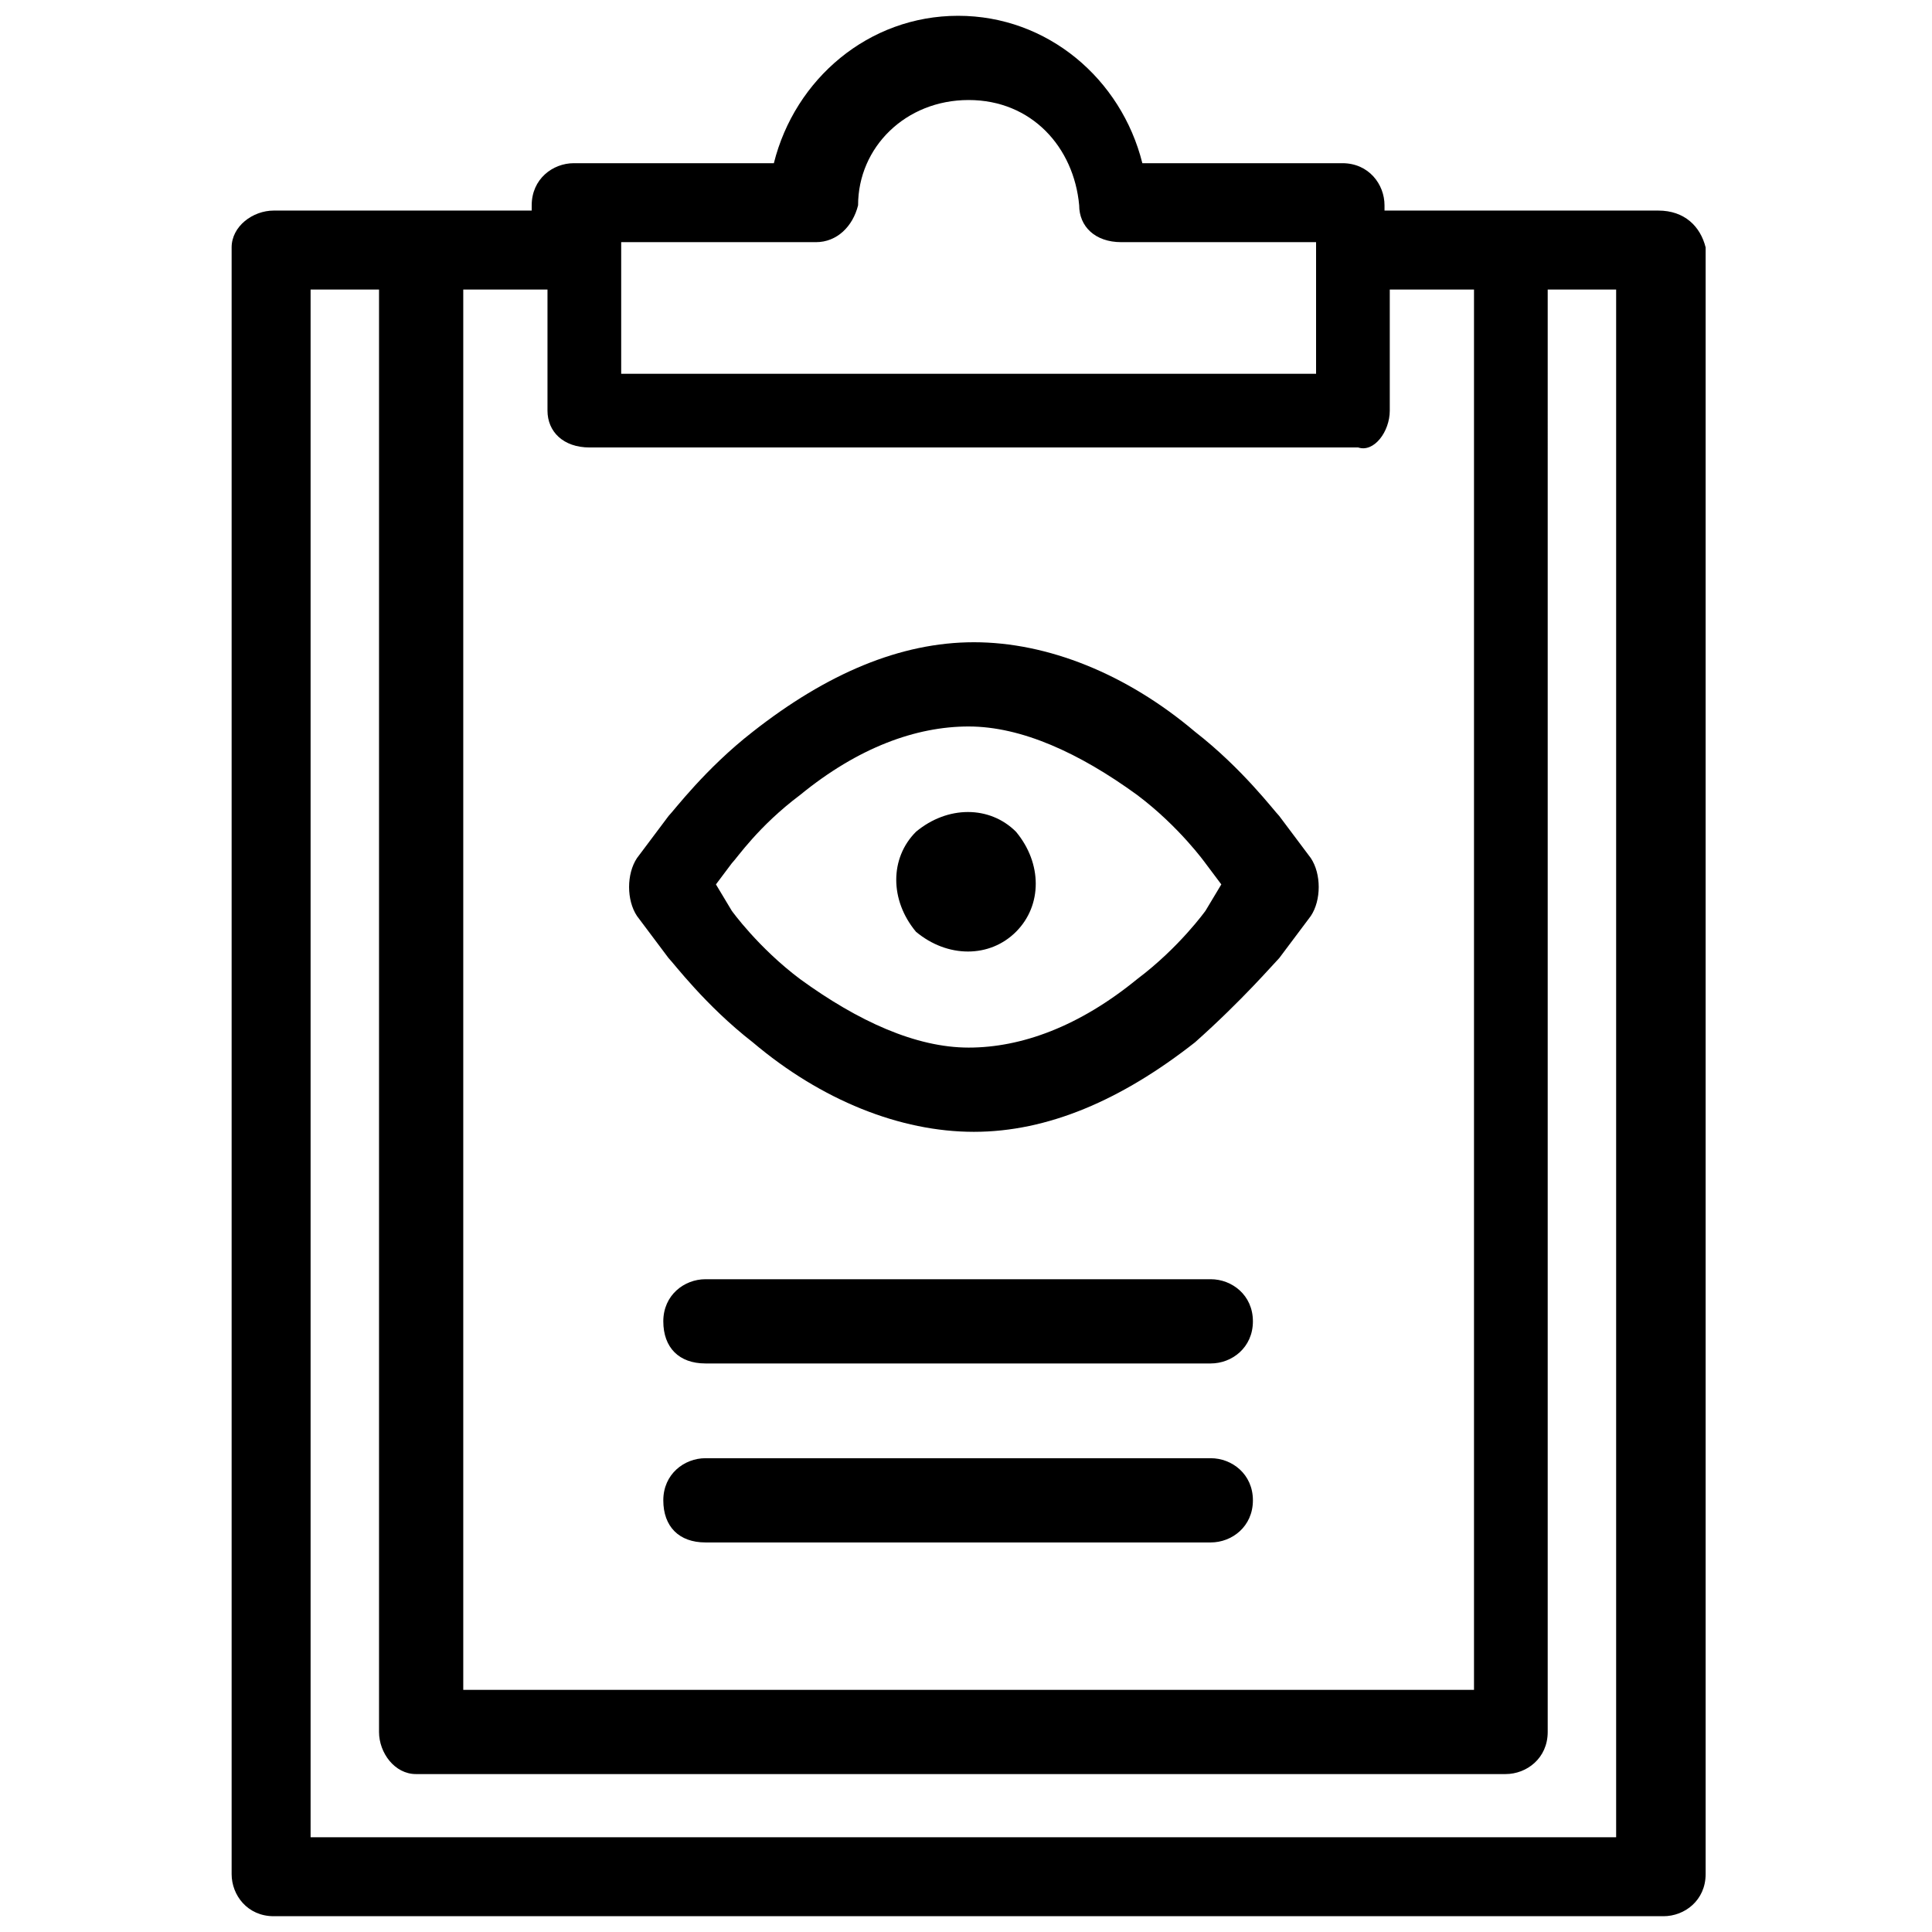
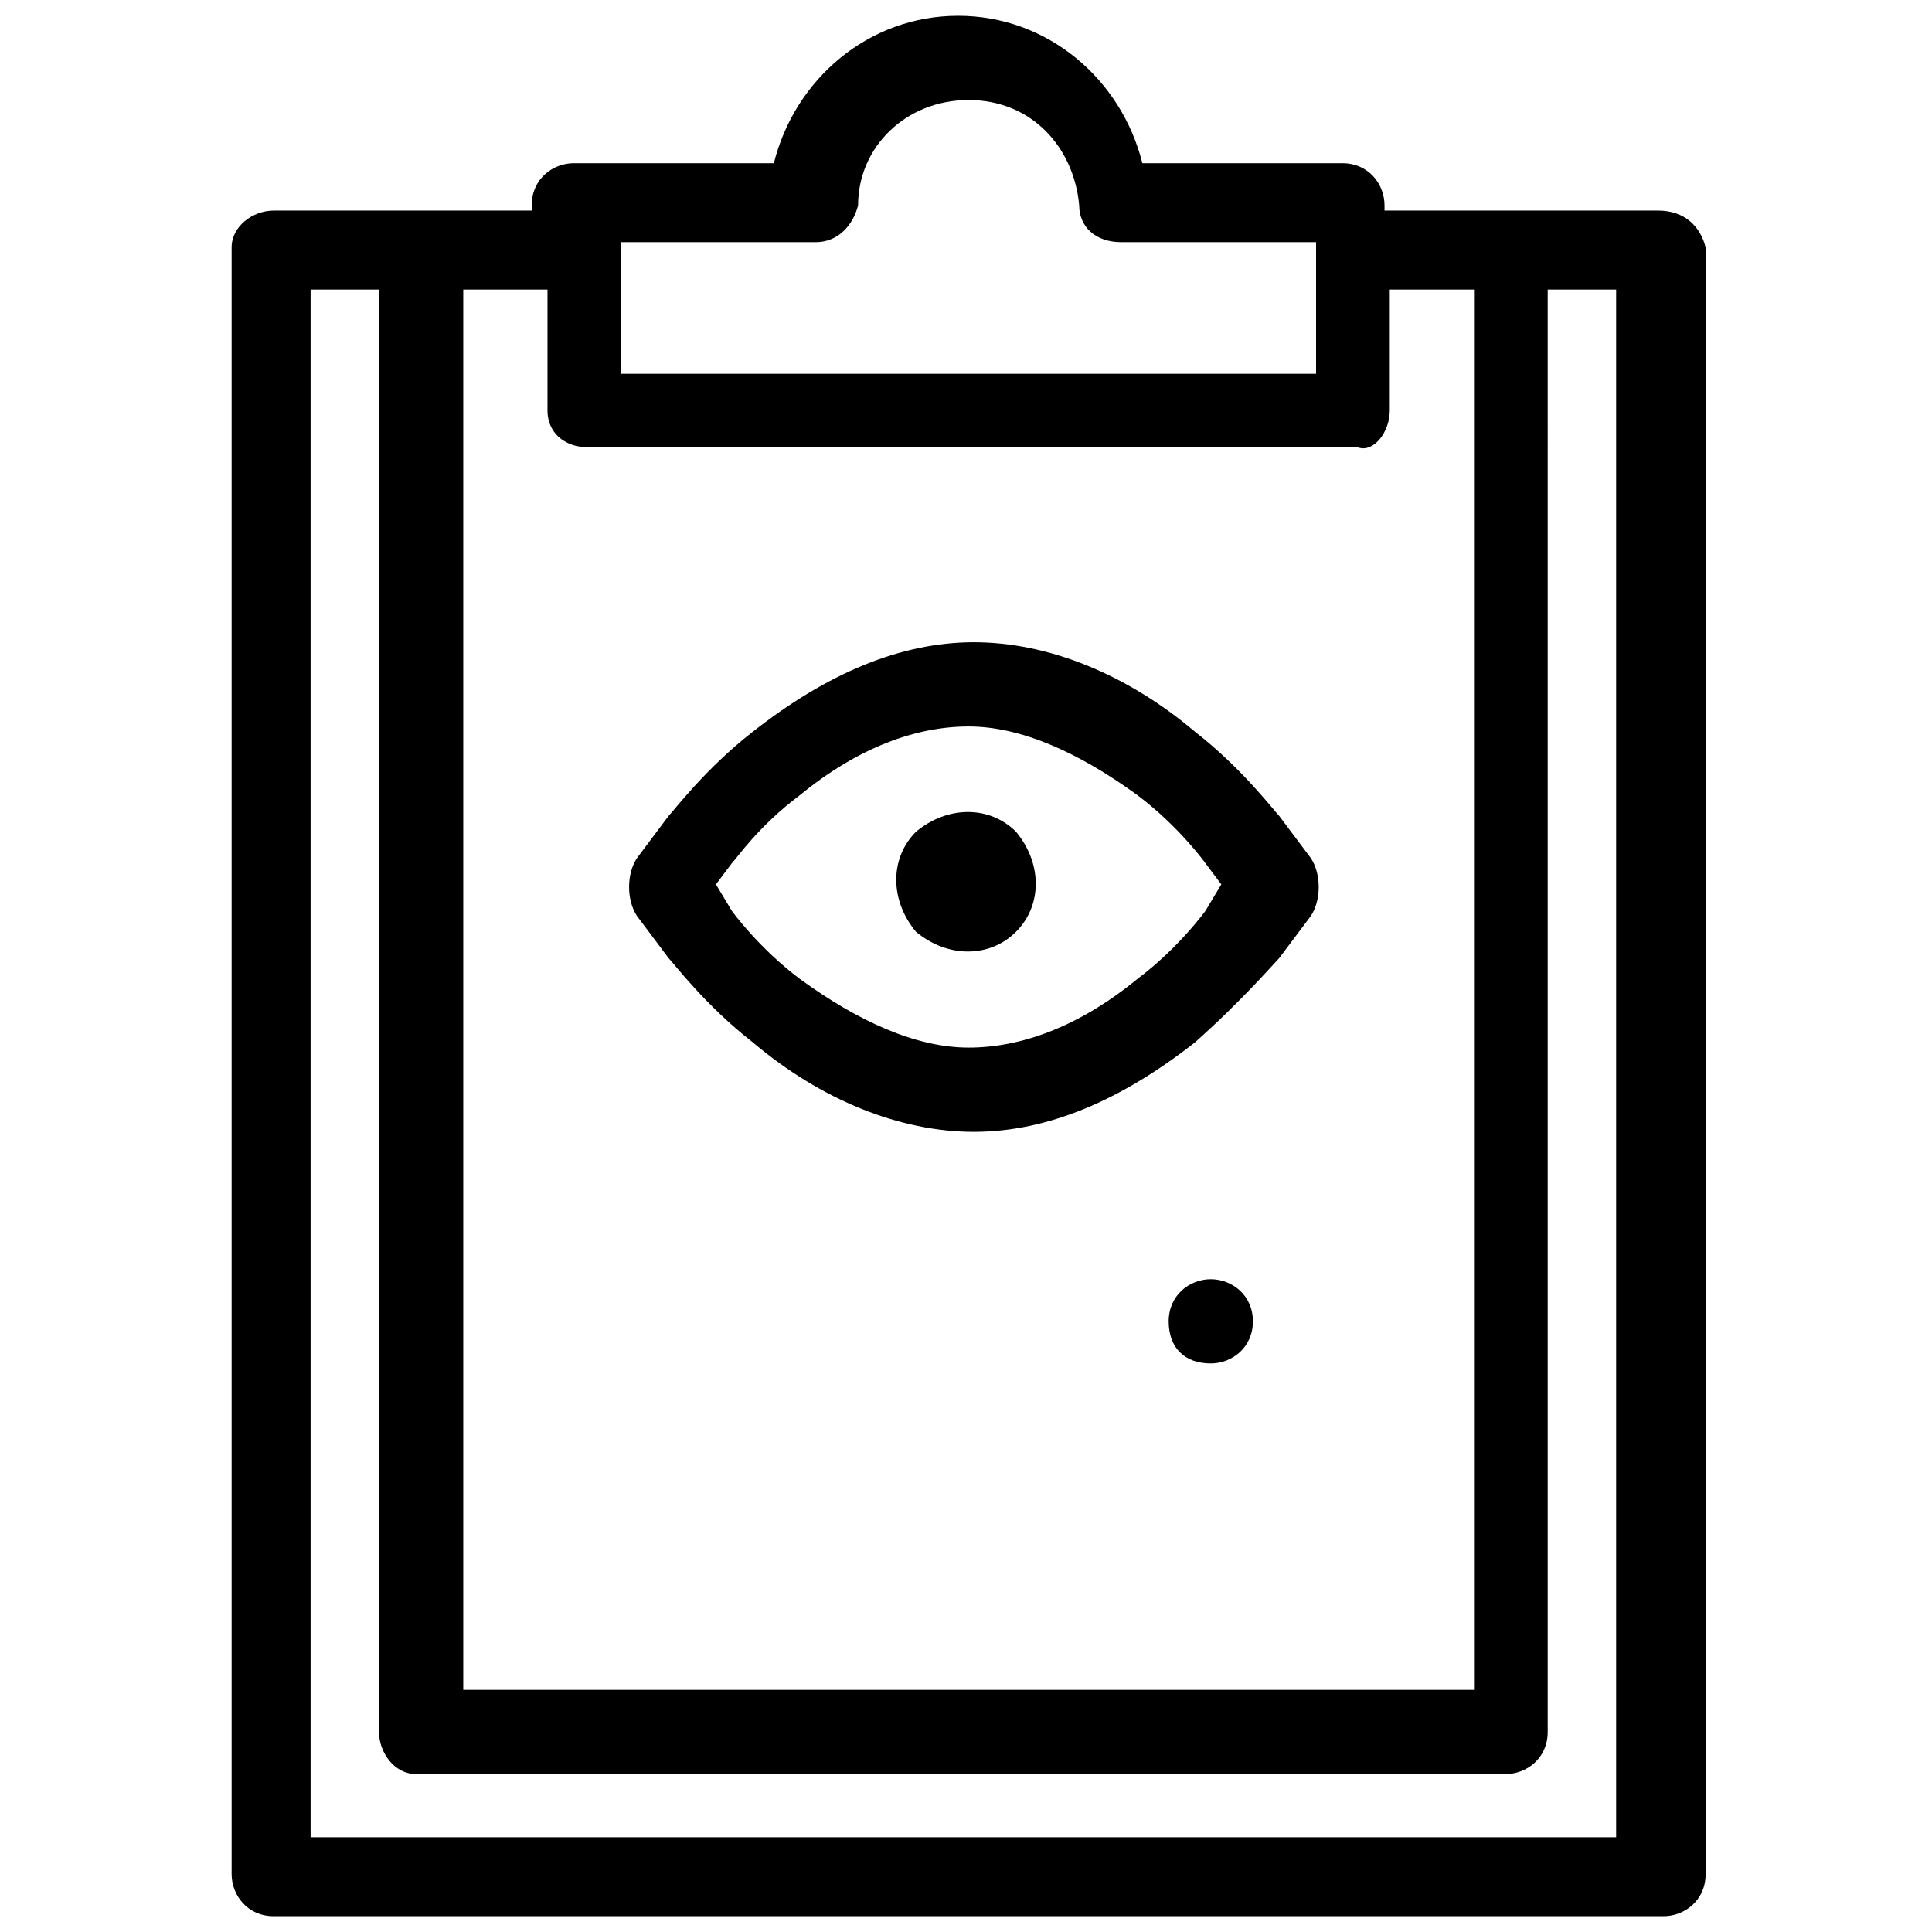
<svg xmlns="http://www.w3.org/2000/svg" version="1.1" x="0px" y="0px" viewBox="0 0 36.7 36.7" style="enable-background:new 0 0 36.7 36.7;" xml:space="preserve">
  <style type="text/css">
	.st0{display:none;}
	.st1{fill:#53953E;}
	.st2{fill:none;stroke:#FFFFFF;stroke-width:0.25;stroke-miterlimit:10;}
	.st3{fill:#2A6429;}
	.st4{fill:#9BE5A9;}
	.st5{fill:none;stroke:#221F20;stroke-width:0.25;stroke-miterlimit:10;}
	.st6{fill:#E4F7E8;}
	.st7{fill:#6B1265;}
	.st8{fill:#DE9DE2;}
	.st9{fill:#F7EBF8;}
	.st10{fill:#811833;}
	.st11{fill:#EF98B3;}
	.st12{fill:#FAEAEF;}
	.st13{fill:#A03219;}
	.st14{fill:#F3B675;}
	.st15{fill:#FBF0E2;}
	.st16{fill:#221F20;}
	.st17{fill:#6B6B6B;}
	.st18{fill:#979898;}
	.st19{clip-path:url(#SVGID_00000036225661504472287810000004840630192849145769_);fill:none;stroke:#A7A7A7;stroke-width:0.75;}
	.st20{fill:#912F8A;}
	.st21{fill:#D02E71;}
	.st22{fill:#D95C27;}
</style>
  <g id="Type" class="st0">
</g>
  <g id="GRID" class="st0">
</g>
  <g id="Art">
    <g>
      <path d="M12.7,18.2c0.1,0.1,0.7,0.9,1.6,1.6c1.3,1.1,2.8,1.7,4.2,1.7s2.8-0.6,4.2-1.7c0.9-0.8,1.5-1.5,1.6-1.6l0.6-0.8    c0.2-0.3,0.2-0.8,0-1.1l-0.6-0.8c-0.1-0.1-0.7-0.9-1.6-1.6c-1.3-1.1-2.8-1.7-4.2-1.7s-2.8,0.6-4.2,1.7c-0.9,0.7-1.5,1.5-1.6,1.6    l-0.6,0.8c-0.2,0.3-0.2,0.8,0,1.1L12.7,18.2z M13.9,16.4c0.1-0.1,0.5-0.7,1.3-1.3c1.1-0.9,2.2-1.3,3.2-1.3c1,0,2.1,0.5,3.2,1.3    c0.8,0.6,1.3,1.3,1.3,1.3l0.3,0.4l-0.3,0.5c0,0-0.5,0.7-1.3,1.3c-1.1,0.9-2.2,1.3-3.2,1.3c-1,0-2.1-0.5-3.2-1.3    c-0.8-0.6-1.3-1.3-1.3-1.3l-0.3-0.5L13.9,16.4z" />
      <path d="M19.3,17.7c0.5-0.5,0.5-1.3,0-1.9c-0.5-0.5-1.3-0.5-1.9,0c-0.5,0.5-0.5,1.3,0,1.9C18,18.2,18.8,18.2,19.3,17.7z" />
-       <path d="M23,24.3h-9.6c-0.4,0-0.8,0.3-0.8,0.8s0.3,0.8,0.8,0.8H23c0.4,0,0.8-0.3,0.8-0.8S23.4,24.3,23,24.3z" />
-       <path d="M23,27.7h-9.6c-0.4,0-0.8,0.3-0.8,0.8s0.3,0.8,0.8,0.8H23c0.4,0,0.8-0.3,0.8-0.8S23.4,27.7,23,27.7z" />
+       <path d="M23,24.3c-0.4,0-0.8,0.3-0.8,0.8s0.3,0.8,0.8,0.8H23c0.4,0,0.8-0.3,0.8-0.8S23.4,24.3,23,24.3z" />
      <path d="M31.5,4h-5.2V3.9c0-0.4-0.3-0.8-0.8-0.8h-3.8c-0.4-1.6-1.8-2.8-3.5-2.8s-3.1,1.2-3.5,2.8h-3.8c-0.4,0-0.8,0.3-0.8,0.8V4    H5.2C4.8,4,4.4,4.3,4.4,4.7v30.9c0,0.4,0.3,0.8,0.8,0.8h26.4c0.4,0,0.8-0.3,0.8-0.8V4.7C32.3,4.3,32,4,31.5,4z M26.4,7.8V5.5H28    v26.6H8.8V5.5h1.6v2.3c0,0.4,0.3,0.7,0.8,0.7h14.6C26.1,8.6,26.4,8.2,26.4,7.8z M11.8,4.6h3.7c0.4,0,0.7-0.3,0.8-0.7    c0-1.1,0.9-2,2.1-2s2,0.9,2.1,2c0,0.4,0.3,0.7,0.8,0.7h3.7v2.5H11.8V4.6z M30.8,34.9H5.9V5.5h1.3v27.4c0,0.4,0.3,0.8,0.7,0.8h20.7    c0.4,0,0.8-0.3,0.8-0.8V5.5h1.3V34.9z" />
    </g>
  </g>
</svg>